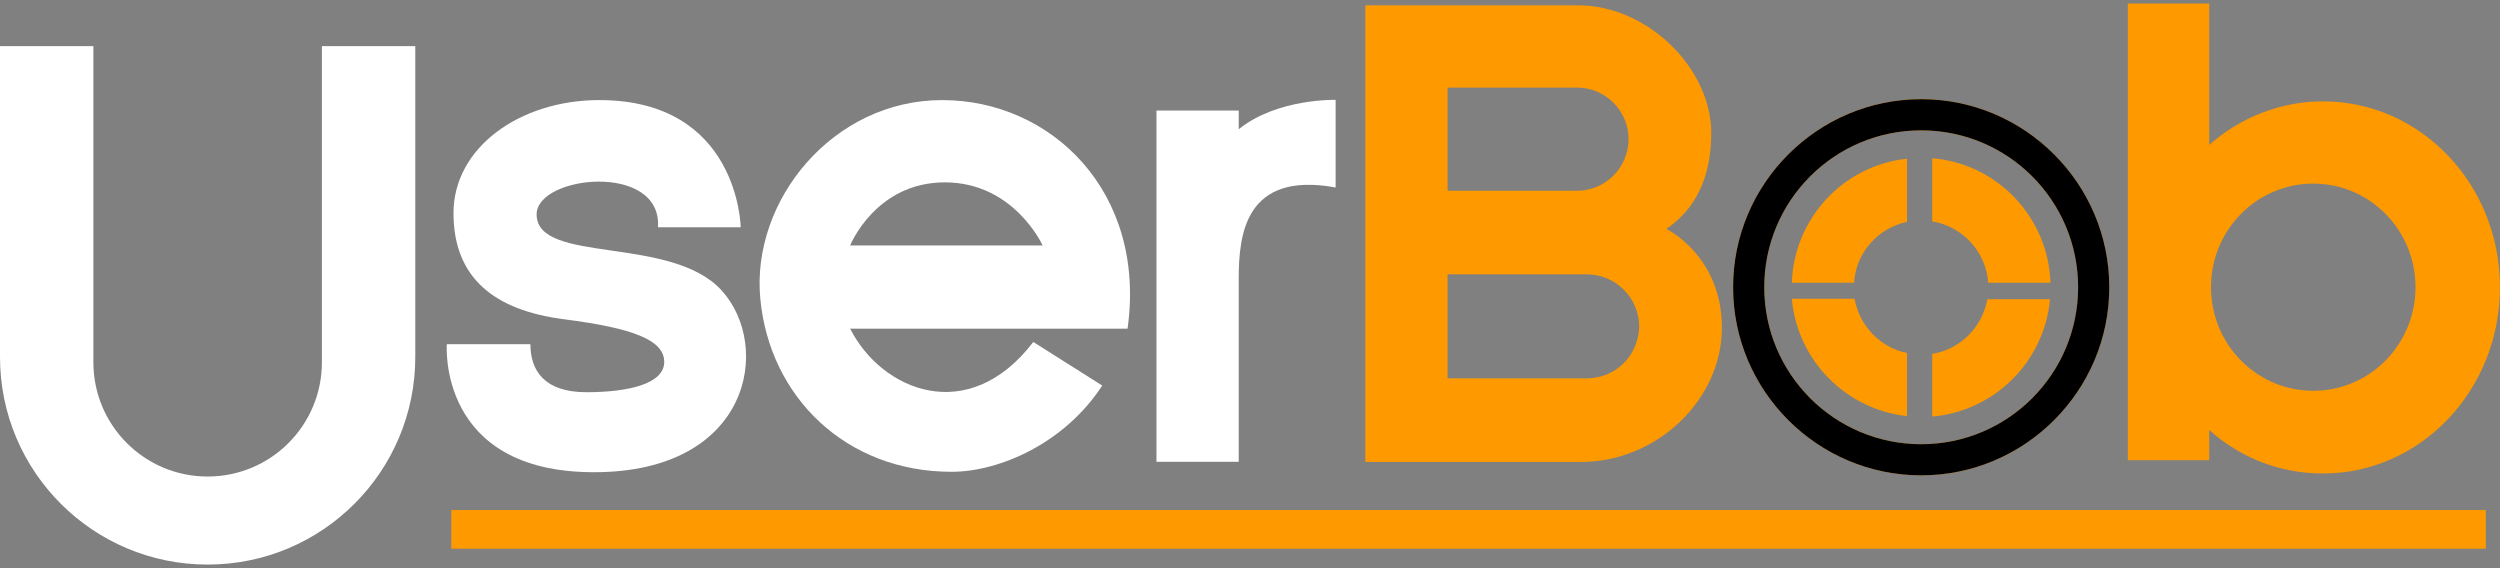
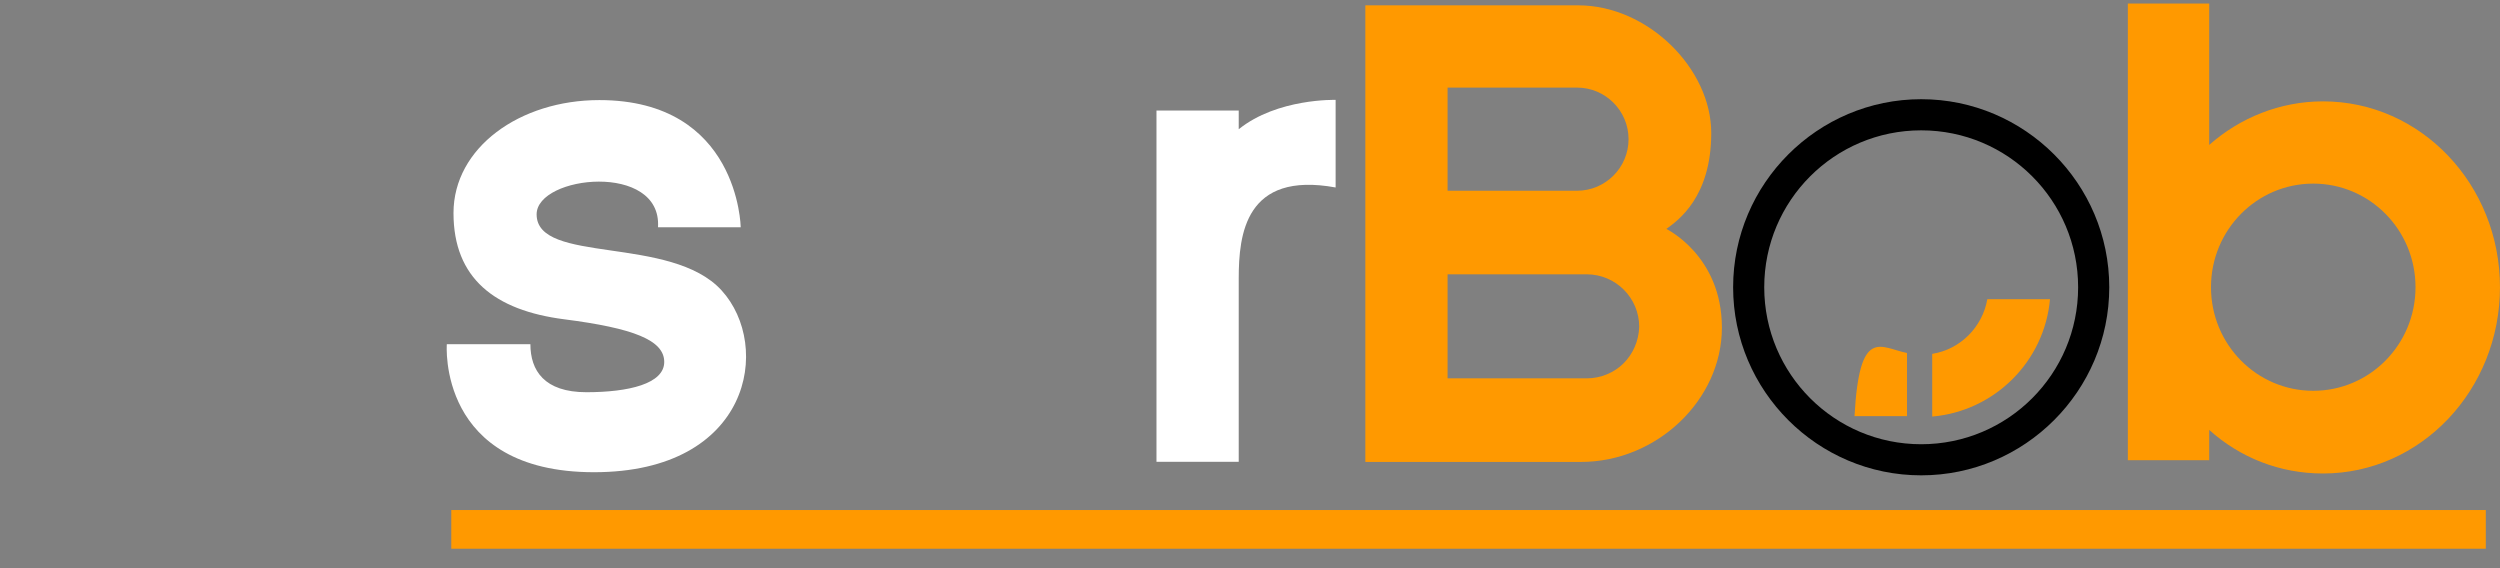
<svg xmlns="http://www.w3.org/2000/svg" width="88" height="20" viewBox="0 0 88 20" fill="none">
  <rect x="0" y="0" width="88" height="20" fill="#808080" stroke="none" />
-   <path d="M0 1.625H3.287V12.752C3.287 14.975 5.087 16.774 7.309 16.774C9.531 16.774 11.331 14.975 11.331 12.752V1.625H14.618V12.564C14.618 16.602 11.347 19.873 7.309 19.873C3.271 19.873 0 16.602 0 12.564V1.625Z" fill="white" />
  <path d="M23.162 7.999H26.073C26.073 7.999 26.01 3.523 21.096 3.523C18.294 3.523 15.963 5.198 15.963 7.499C15.963 9.799 17.418 10.926 19.86 11.239C22.301 11.552 23.381 11.974 23.381 12.741C23.381 13.508 22.129 13.806 20.642 13.806C19.155 13.806 18.67 13.039 18.67 12.115H15.728C15.728 12.115 15.384 16.622 20.908 16.622C26.433 16.622 27.184 12.178 25.4 10.222C23.616 8.265 18.889 9.314 18.889 7.545C18.889 6.168 23.302 5.699 23.162 7.999Z" fill="white" />
-   <path d="M33.164 3.523C29.314 3.523 26.434 7.06 26.763 10.519C27.091 13.978 29.783 16.607 33.492 16.607C35.214 16.607 37.499 15.574 38.798 13.571L36.372 12.037C34.087 15.026 31.035 13.758 29.924 11.568H39.69C40.363 6.763 37.014 3.523 33.164 3.523ZM29.924 8.641C29.924 8.641 30.816 6.419 33.258 6.419C35.699 6.419 36.701 8.641 36.701 8.641H29.924Z" fill="white" />
  <path d="M47.014 3.516V6.599C43.837 6.02 43.603 8.243 43.603 9.808V16.255H40.708V3.892H43.603V4.549C44.964 3.454 47.014 3.516 47.014 3.516Z" fill="white" />
  <path d="M58.655 8.059C59.062 7.762 60.236 6.948 60.236 4.679C60.236 2.41 57.998 0.188 55.556 0.188C53.115 0.188 48.06 0.188 48.06 0.188V16.26C48.06 16.26 52.974 16.26 55.65 16.26C58.327 16.26 60.611 14.069 60.611 11.534C60.611 8.998 58.655 8.059 58.655 8.059ZM50.955 3.083H55.51C56.511 3.083 57.325 3.897 57.325 4.898C57.325 5.9 56.511 6.714 55.51 6.714H50.955V3.083ZM57.153 12.786C56.824 13.114 56.355 13.318 55.854 13.318H50.955V9.656H55.854C56.871 9.656 57.7 10.485 57.7 11.502C57.685 12.003 57.481 12.457 57.153 12.786Z" fill="#FF9900" />
  <path d="M81.771 3.568C80.253 3.568 78.844 4.147 77.764 5.102V0.125H74.9V16.198H77.764V15.133C78.844 16.104 80.237 16.667 81.771 16.667C85.214 16.667 87.999 13.725 87.999 10.11C87.999 6.495 85.214 3.568 81.771 3.568ZM81.426 13.756C79.439 13.756 77.827 12.129 77.827 10.11C77.827 8.091 79.439 6.463 81.426 6.463C83.414 6.463 85.026 8.091 85.026 10.11C85.026 12.129 83.414 13.756 81.426 13.756Z" fill="#FF9900" />
  <path d="M87.5 17.953H15.885V19.315H87.5V17.953Z" fill="#FF9900" />
-   <path d="M67.626 4.588C70.678 4.588 73.15 7.06 73.15 10.112C73.15 13.164 70.678 15.637 67.626 15.637C64.574 15.637 62.101 13.164 62.101 10.112C62.101 7.06 64.574 4.588 67.626 4.588ZM67.626 3.492C63.979 3.492 61.006 6.466 61.006 10.112C61.006 13.759 63.979 16.732 67.626 16.732C71.272 16.732 74.246 13.759 74.246 10.112C74.246 6.466 71.272 3.492 67.626 3.492Z" fill="#FF9900" />
  <path d="M67.626 4.588C70.678 4.588 73.15 7.06 73.15 10.112C73.15 13.164 70.678 15.637 67.626 15.637C64.574 15.637 62.101 13.164 62.101 10.112C62.101 7.06 64.574 4.588 67.626 4.588ZM67.626 3.492C63.979 3.492 61.006 6.466 61.006 10.112C61.006 13.759 63.979 16.732 67.626 16.732C71.272 16.732 74.246 13.759 74.246 10.112C74.246 6.466 71.272 3.492 67.626 3.492Z" fill="black" />
-   <path d="M67.126 5.586V7.808C66.109 8.027 65.326 8.888 65.264 9.952H63.073C63.151 7.667 64.904 5.821 67.126 5.586Z" fill="#FF9900" />
-   <path d="M72.177 9.952H69.986C69.907 8.857 69.078 7.965 68.014 7.793V5.57C70.299 5.758 72.098 7.636 72.177 9.952Z" fill="#FF9900" />
-   <path d="M67.126 12.425V14.647C64.966 14.412 63.261 12.675 63.073 10.516H65.279C65.452 11.47 66.187 12.237 67.126 12.425Z" fill="#FF9900" />
+   <path d="M67.126 12.425V14.647H65.279C65.452 11.47 66.187 12.237 67.126 12.425Z" fill="#FF9900" />
  <path d="M72.161 10.516C71.973 12.722 70.205 14.475 68.014 14.663V12.456C69 12.3 69.782 11.517 69.954 10.531H72.161V10.516Z" fill="#FF9900" />
</svg>